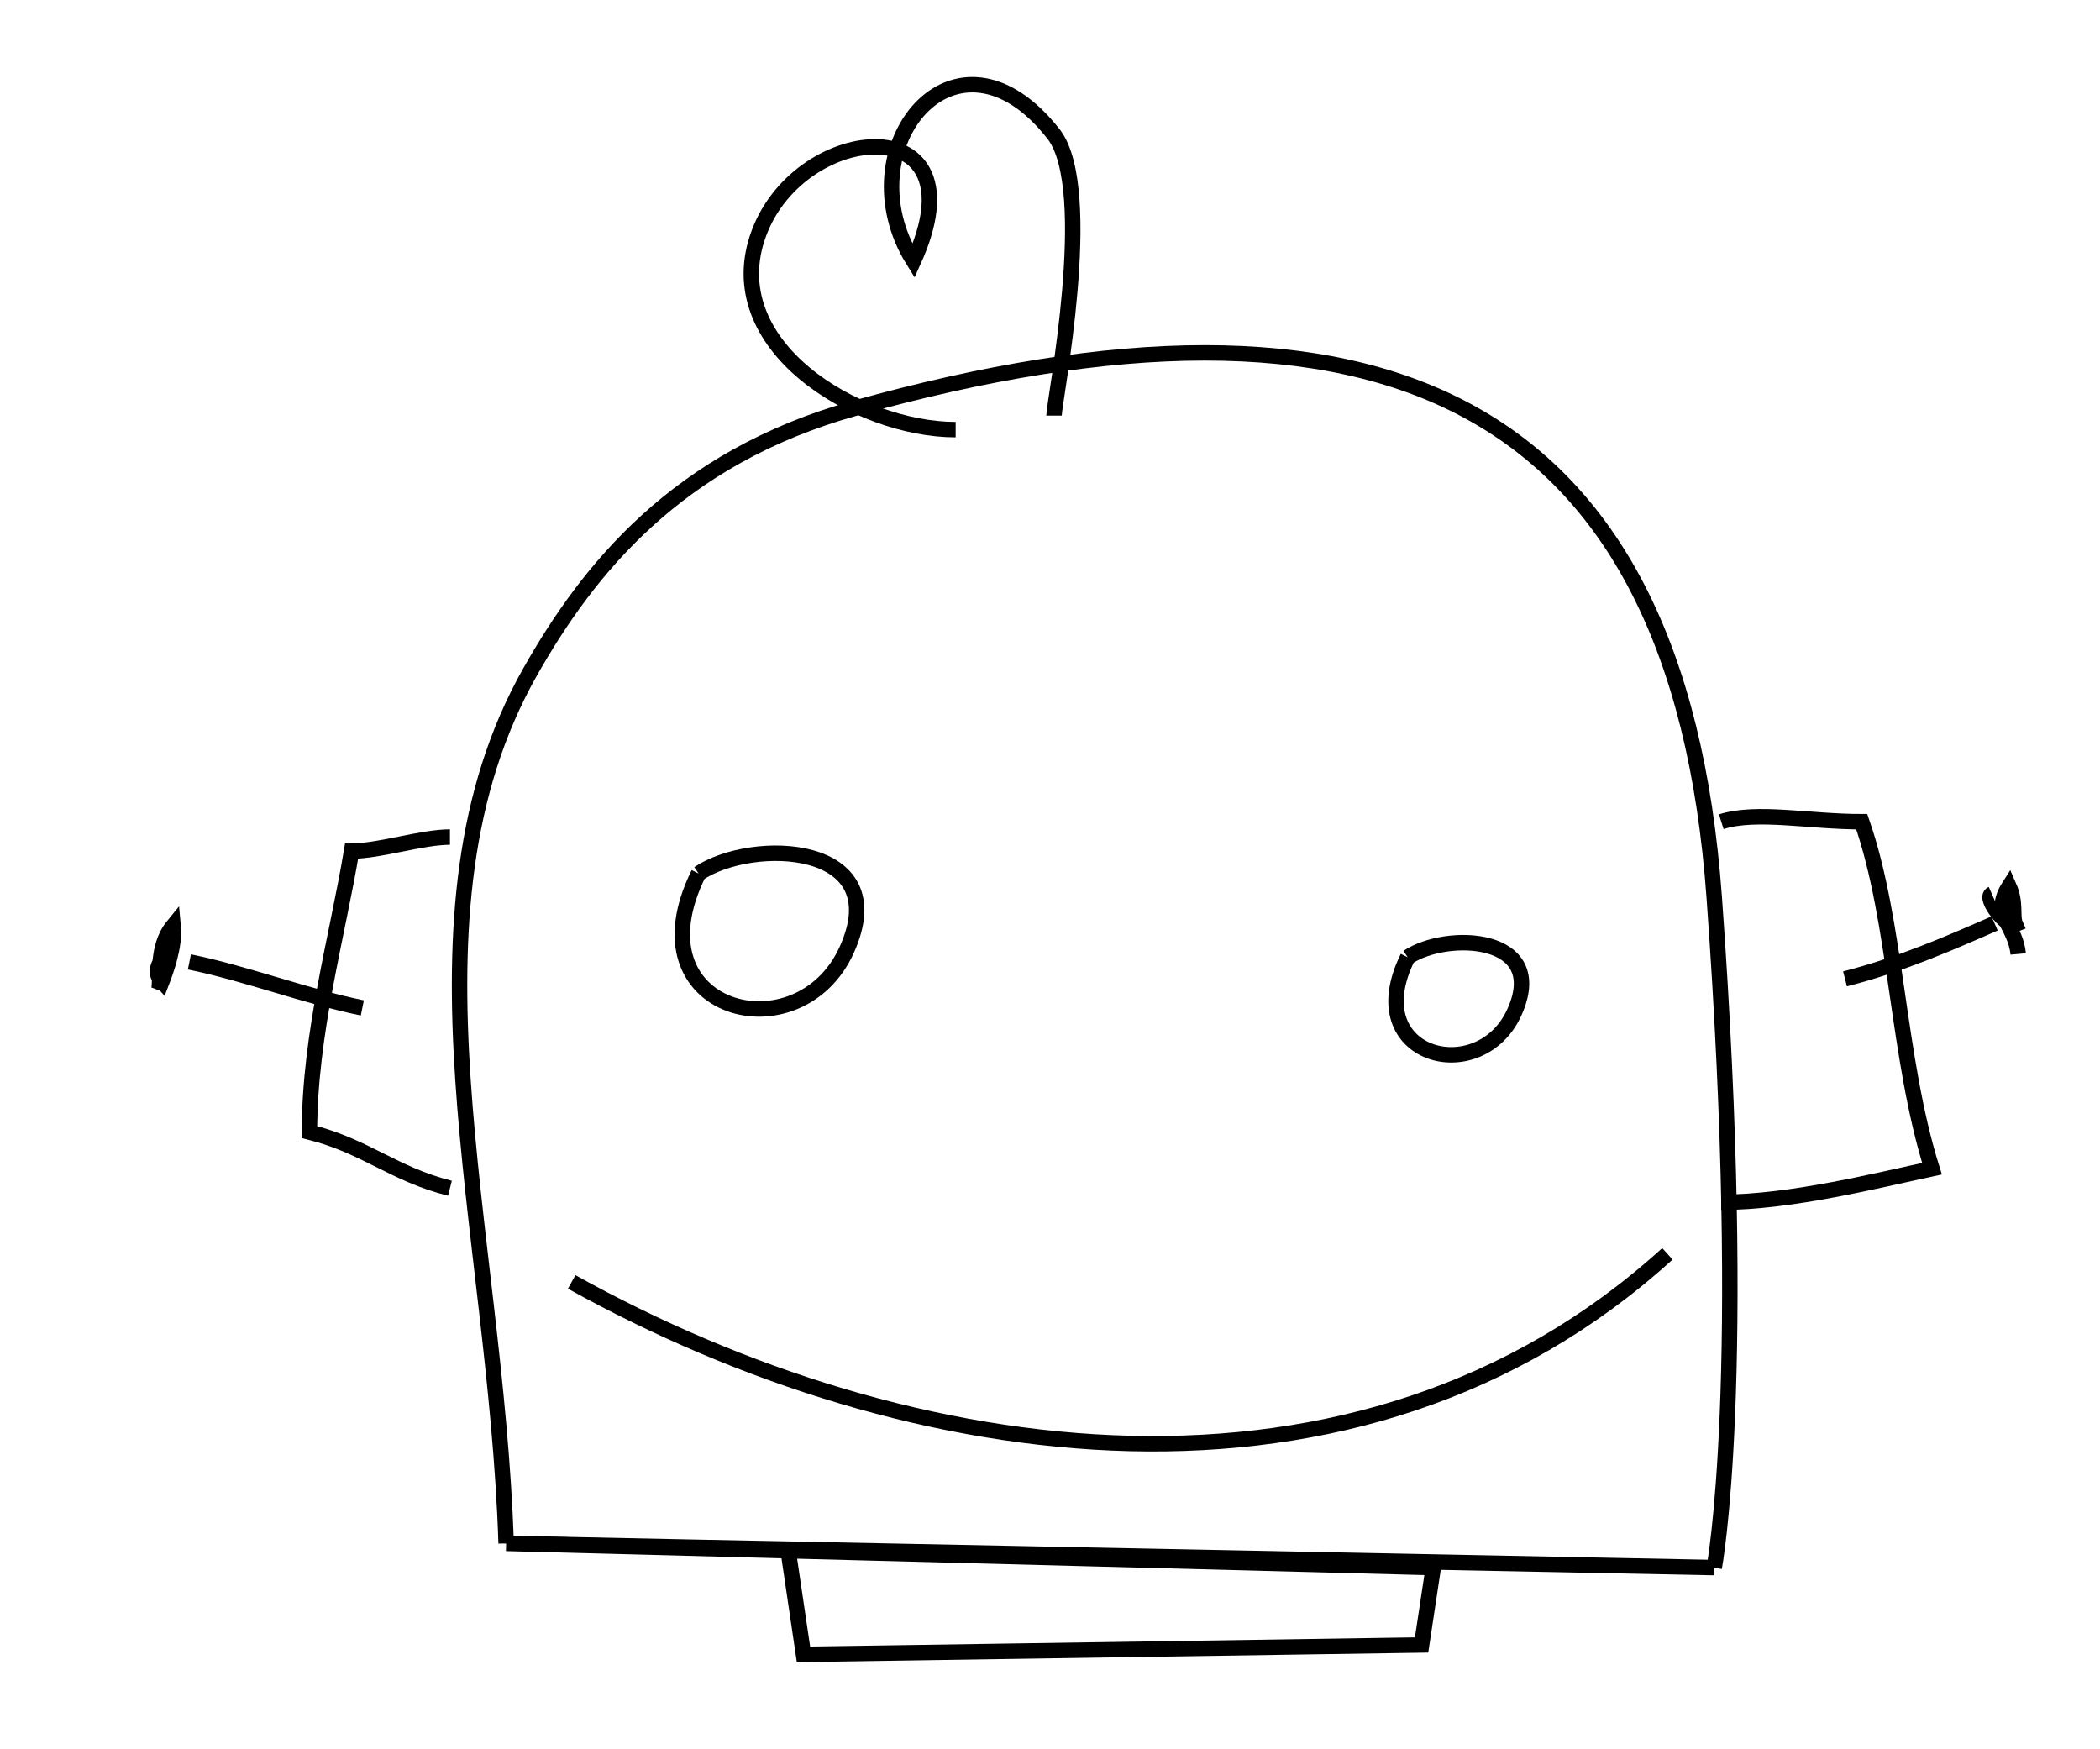
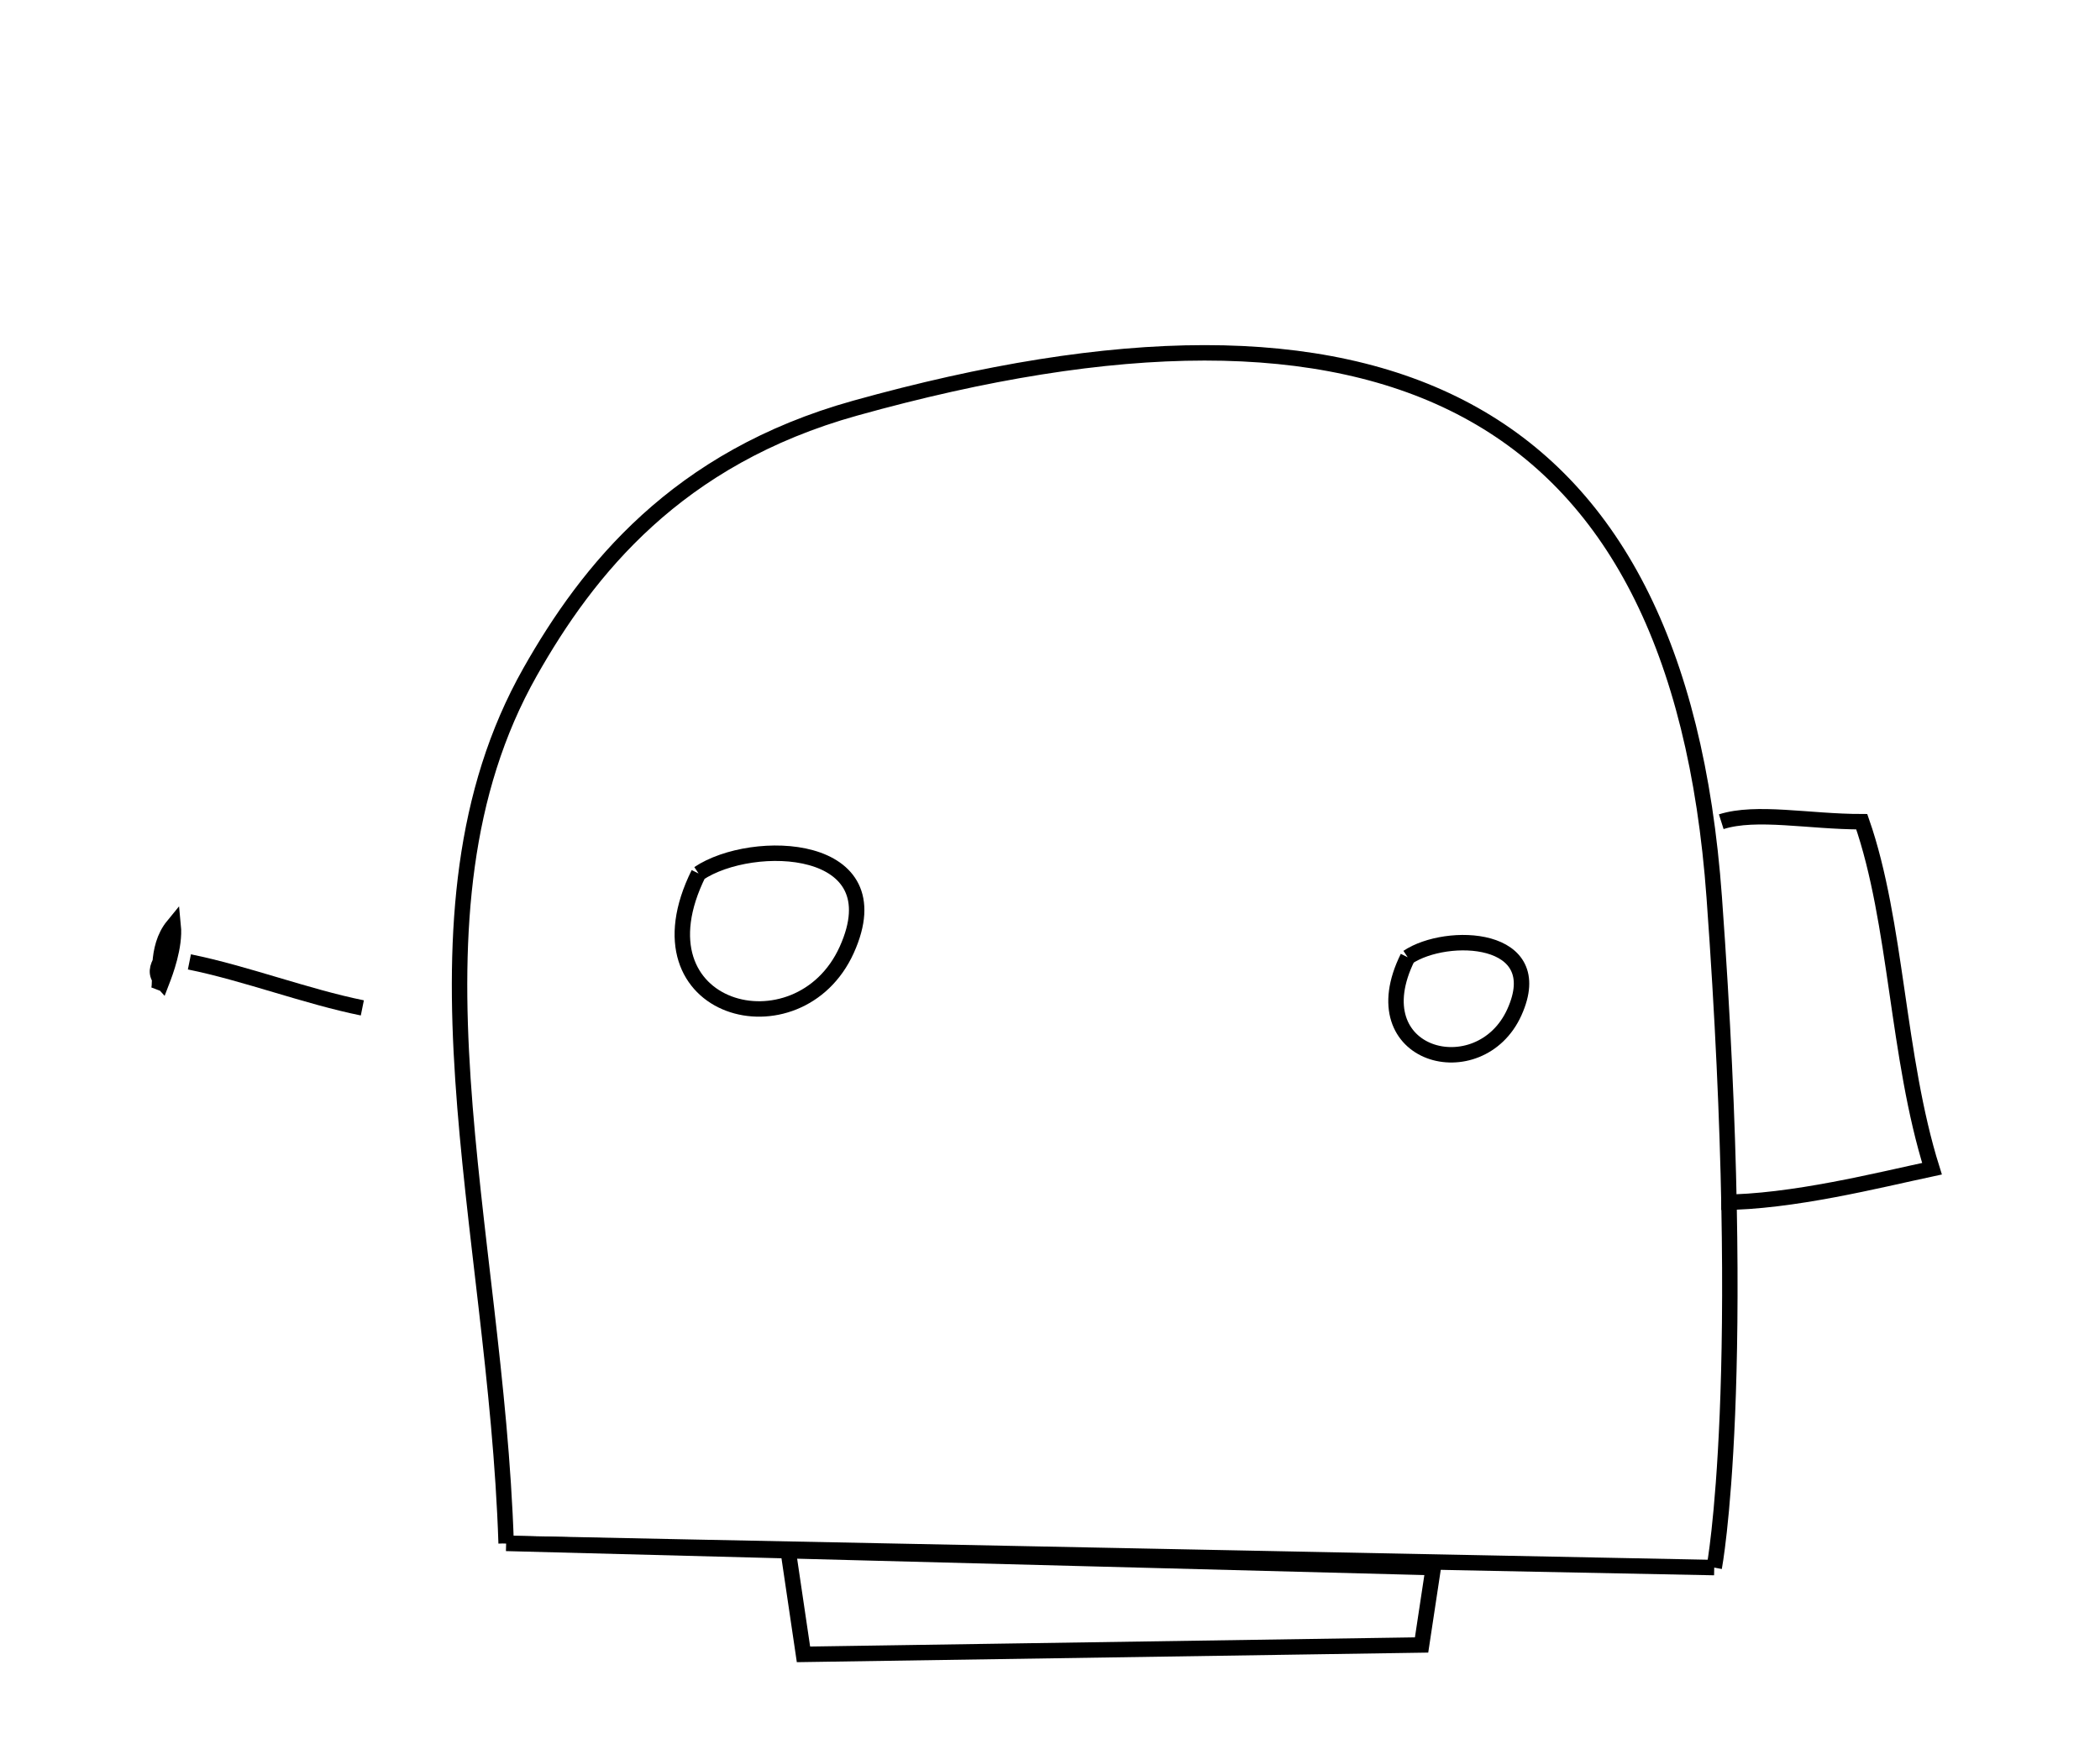
<svg xmlns="http://www.w3.org/2000/svg" version="1.1" id="Capa_1" x="0px" y="0px" width="272.106px" height="226.596px" viewBox="0 0 272.106 226.596" enable-background="new 0 0 272.106 226.596" xml:space="preserve">
  <polyline fill="none" stroke="#000000" stroke-width="2" stroke-miterlimit="10" points="101.985,199.968 104.11,214.347   184.2,213.132 185.717,203.104 65.582,199.968 " />
-   <path fill="none" stroke="#000000" stroke-width="2" stroke-miterlimit="10" d="M74.074,166.093  c43.685,24.27,101.934,32.765,141.98-3.641" />
  <path fill="none" stroke="#000000" stroke-width="2" stroke-miterlimit="10" d="M223.031,155.777c9.103,0,20.48-2.9,27.306-4.353  c-4.549-14.502-4.549-31.906-9.101-44.958c-6.827,0-13.653-1.447-18.205,0" />
-   <path fill="none" stroke="#000000" stroke-width="2" stroke-miterlimit="10" d="M58.301,108.452c-3.641,0-9.1,1.819-12.743,1.819  c-1.818,10.922-5.459,23.665-5.459,36.406c7.28,1.819,10.921,5.462,18.202,7.281" />
-   <path fill="none" stroke="#000000" stroke-width="2" stroke-miterlimit="10" d="M123.829,55.665  c-12.74,0-30.941-10.922-25.481-25.484c5.462-14.56,29.122-16.381,20.02,3.641c-9.103-14.56,5.462-32.763,18.205-16.379  c5.46,7.279,0,34.582,0,36.403" />
  <g>
-     <path fill="none" stroke="#000000" stroke-width="2" stroke-miterlimit="10" d="M258.093,115.822   c-1.112,0.488,1.948,4.444,3.061,3.958c-0.488-1.112,0.137-2.714-0.839-4.934c-2.361,3.686,0.839,4.934,1.19,8.751" />
-     <path fill="none" stroke="#000000" stroke-width="2" stroke-miterlimit="10" d="M239.067,126.824   c7.157-1.814,13.819-4.743,19.382-7.18" />
-   </g>
+     </g>
  <g>
    <path fill="none" stroke="#000000" stroke-width="2" stroke-miterlimit="10" d="M22.01,121.061   c0.268,2.699-2.864,4.104-1.032,6.102c0.437-1.134,1.734-4.533,1.466-7.233c-2.433,2.967-1.466,7.233-1.898,8.366" />
    <path fill="none" stroke="#000000" stroke-width="2" stroke-miterlimit="10" d="M46.95,130.588   c-7.234-1.463-15.172-4.497-22.408-5.96" />
  </g>
  <path fill="none" stroke="#000000" stroke-width="2" stroke-miterlimit="10" d="M222.12,203.104c0,0-156.538-3.101-156.538-3.137  c-1.327-41.132-14.632-81.532,3.1-112.898c7.467-13.202,19.006-27.744,42.118-34.186c67.636-18.854,106.631-1.443,111.32,63.371  C226.674,179.064,222.12,203.104,222.12,203.104" />
  <path fill="none" stroke="#000000" stroke-width="2" stroke-miterlimit="10" d="M182.405,124.028  c-6.429,12.969,9.354,17.019,13.822,7.116C200.754,121.112,187.446,120.647,182.405,124.028" />
  <path fill="none" stroke="#000000" stroke-width="2" stroke-miterlimit="10" d="M90.521,113.175  c-8.933,18.01,12.987,23.638,19.198,9.884C116.005,109.123,97.528,108.481,90.521,113.175" />
</svg>